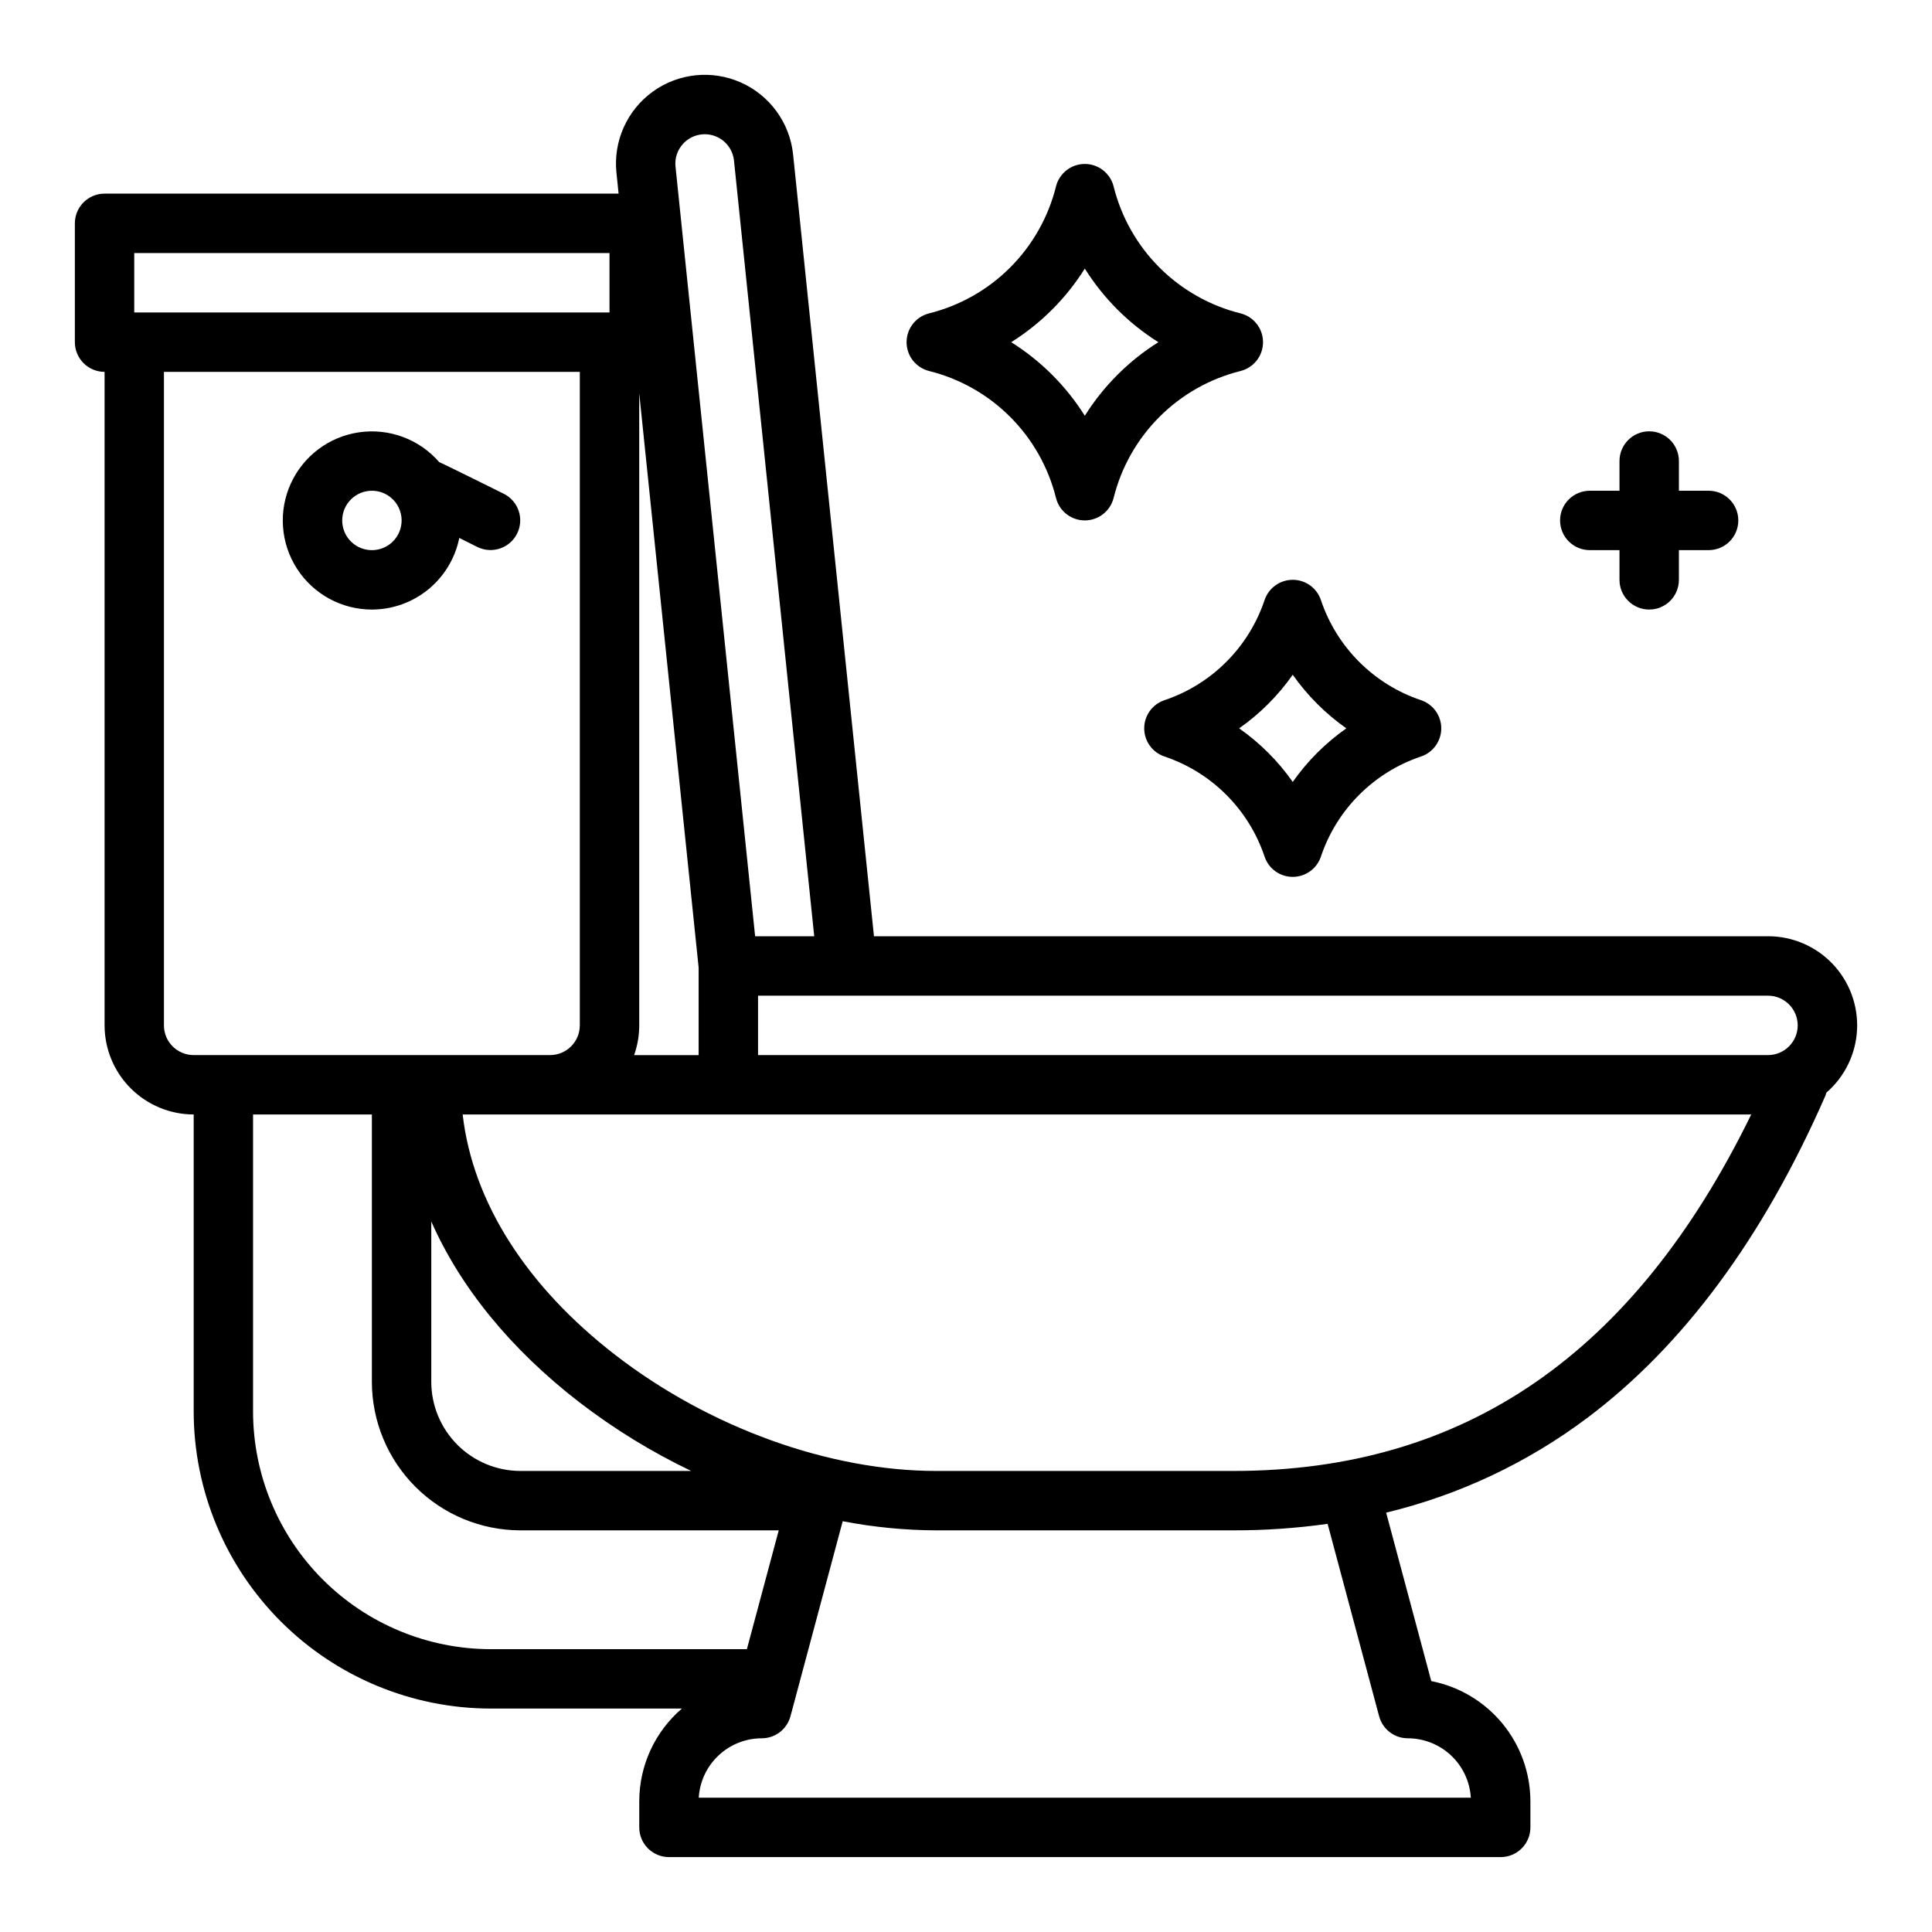
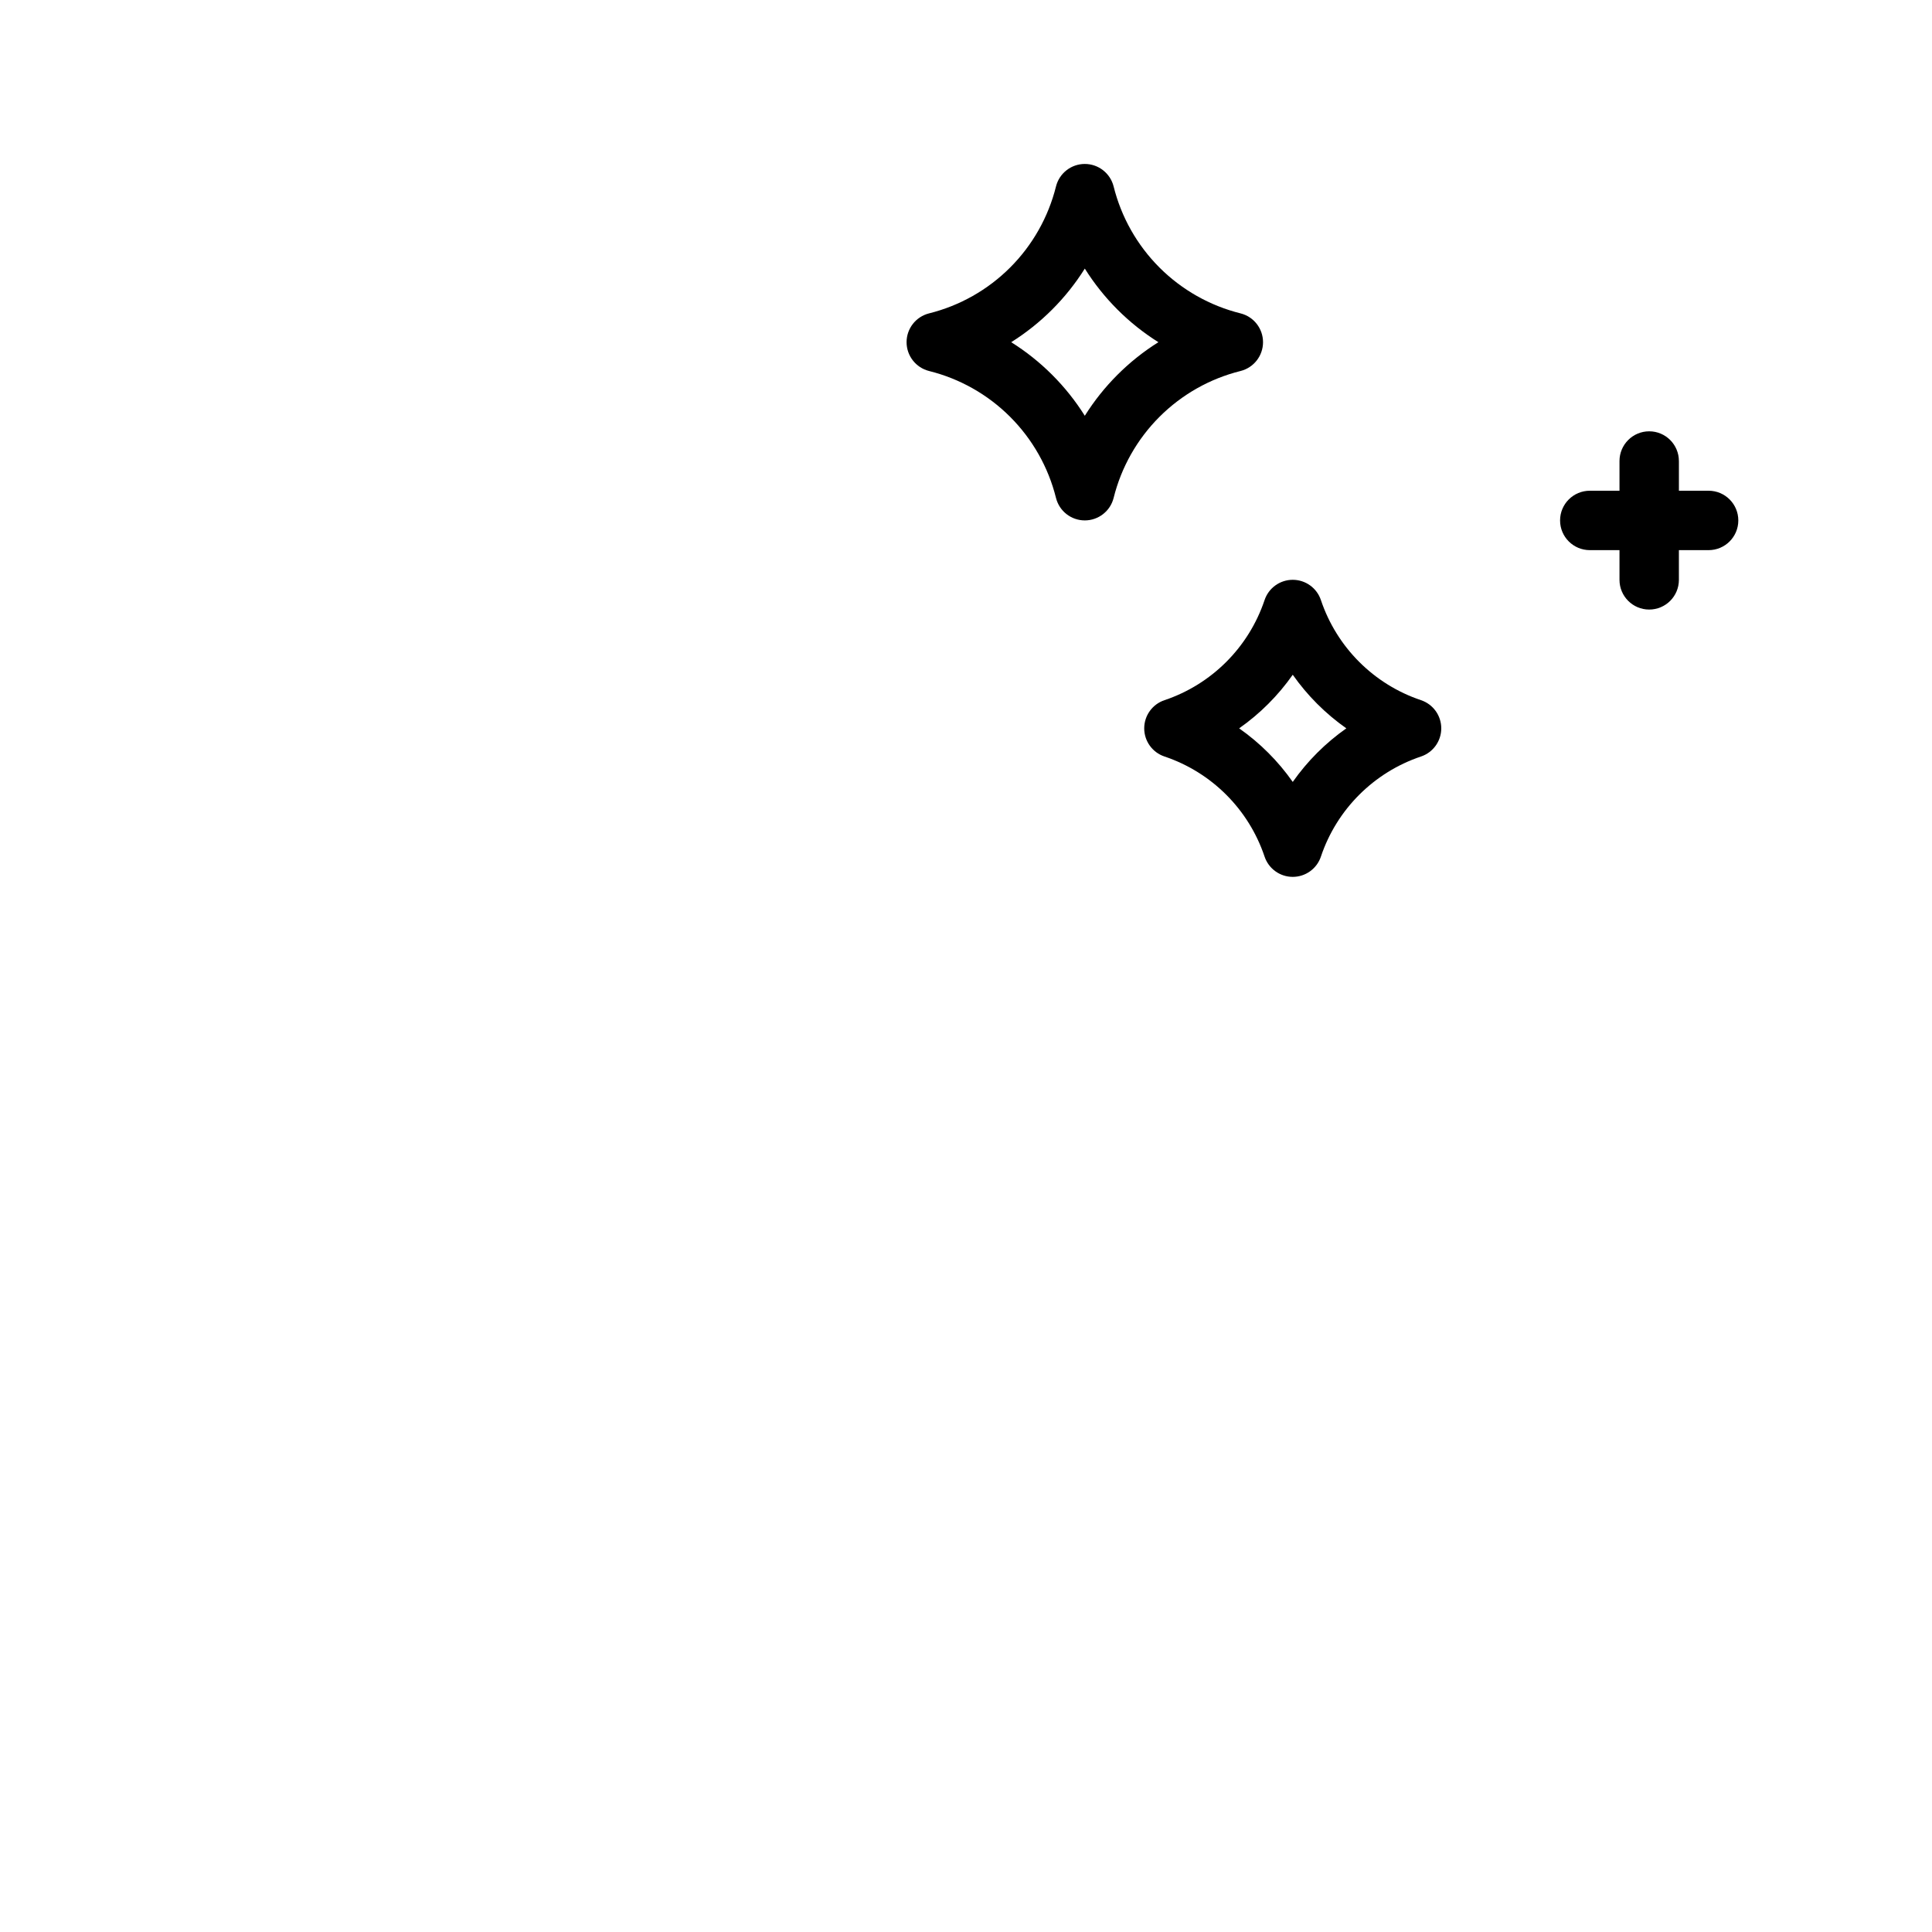
<svg xmlns="http://www.w3.org/2000/svg" fill="#000000" width="800px" height="800px" version="1.1" viewBox="144 144 512 512">
  <g>
-     <path d="m612.54 392.12h-236.93l-21.43-207.18c-0.867-8.363-6.129-15.629-13.801-19.062-7.676-3.43-16.602-2.508-23.41 2.422-6.809 4.93-10.473 13.121-9.605 21.484l0.57 5.531h-136.22c-4.348 0-7.875 3.527-7.875 7.875v31.488c0 2.086 0.832 4.09 2.309 5.566 1.477 1.477 3.477 2.305 5.566 2.305v173.18c0.008 6.262 2.496 12.266 6.926 16.691 4.426 4.426 10.43 6.918 16.688 6.926v78.719c0.023 20.871 8.328 40.879 23.086 55.637 14.758 14.758 34.766 23.062 55.637 23.086h50.664-0.004c-7.176 6.156-11.305 15.141-11.301 24.598v6.891c0 2.086 0.828 4.09 2.305 5.566 1.477 1.473 3.481 2.305 5.566 2.305h220.42c2.086 0 4.09-0.832 5.566-2.305 1.477-1.477 2.305-3.481 2.305-5.566v-6.891c-0.008-7.535-2.633-14.832-7.426-20.648-4.789-5.812-11.453-9.785-18.848-11.234l-11.957-44.641c19.262-4.637 37.371-13.16 53.223-25.047 25.422-19.051 46.641-47.711 63.066-85.18 0.148-0.348 0.273-0.707 0.371-1.07 4.887-4.227 7.828-10.266 8.137-16.719 0.309-6.449-2.039-12.746-6.496-17.422-4.457-4.672-10.637-7.316-17.094-7.312zm7.871 23.617c-0.004 4.348-3.523 7.867-7.871 7.871h-267.65v-15.742h267.65c4.348 0.004 7.867 3.527 7.871 7.871zm-307.01-167.53 15.742 152.2v23.207h-17.098c0.898-2.527 1.355-5.188 1.355-7.871zm11.582-66.059c2.059-2.285 5.273-3.141 8.199-2.188s5.016 3.543 5.332 6.602l21.262 205.56h-15.66l-21.098-203.95c-0.238-2.195 0.477-4.387 1.965-6.019zm-145.41 28.918h125.95v15.742h-125.95zm7.871 204.67v-173.18h110.21v173.18c-0.008 4.348-3.527 7.867-7.875 7.871h-94.465c-4.344-0.004-7.867-3.523-7.871-7.871zm70.848 51.98c7.746 17.492 21.059 33.867 39.277 47.926h0.004c9.207 7.074 19.125 13.164 29.602 18.176h-45.266c-6.262-0.008-12.262-2.5-16.691-6.926-4.426-4.43-6.918-10.43-6.926-16.691zm-47.23 50.355v-78.719h31.488v70.848c0.012 10.434 4.16 20.441 11.539 27.82s17.387 11.527 27.82 11.539h68.461l-8.438 31.488h-67.895c-16.699-0.02-32.703-6.66-44.512-18.465-11.805-11.809-18.445-27.812-18.465-44.512zm298.42 80.758c0.922 3.441 4.039 5.836 7.602 5.836 4.266 0.004 8.367 1.637 11.473 4.562 3.102 2.926 4.973 6.922 5.227 11.18h-204.61c0.254-4.258 2.125-8.254 5.231-11.18 3.102-2.926 7.203-4.559 11.469-4.562 3.562 0 6.684-2.394 7.606-5.836l13.844-51.688c8.176 1.574 16.477 2.387 24.797 2.418h78.723c8.359 0.012 16.707-0.562 24.984-1.723zm-38.645-65.012h-78.723c-28.312 0-60.062-11.453-84.93-30.641-23.762-18.332-37.934-40.738-40.574-63.824h341.48c-31.027 63.531-76.027 94.465-137.25 94.465z" />
-     <path d="m242.56 305.54c5.457-0.008 10.742-1.902 14.965-5.359 4.219-3.461 7.113-8.273 8.191-13.621l4.812 2.406-0.004-0.004c3.883 1.906 8.574 0.32 10.508-3.547 1.934-3.867 0.387-8.57-3.465-10.531 0 0-16.695-8.289-17.18-8.422-5.266-6.07-13.254-9.047-21.207-7.898-7.949 1.145-14.773 6.258-18.109 13.566-3.336 7.309-2.723 15.812 1.625 22.57 4.344 6.758 11.828 10.84 19.863 10.84zm0-31.488c3.184 0 6.055 1.918 7.273 4.859s0.543 6.328-1.707 8.578c-2.254 2.25-5.637 2.926-8.578 1.707s-4.859-4.09-4.859-7.273c0.004-4.344 3.523-7.867 7.871-7.871z" />
    <path d="m472.75 242.32c3.508-0.879 5.965-4.027 5.965-7.637 0-3.613-2.457-6.762-5.965-7.637-8.129-2.023-15.555-6.227-21.48-12.148-5.926-5.926-10.125-13.355-12.148-21.484-0.879-3.504-4.027-5.965-7.637-5.965-3.613 0-6.762 2.461-7.637 5.965-2.027 8.129-6.227 15.559-12.152 21.484-5.922 5.922-13.352 10.125-21.48 12.148-3.504 0.875-5.965 4.023-5.965 7.637 0 3.609 2.461 6.758 5.965 7.637 8.129 2.023 15.559 6.223 21.48 12.148 5.926 5.926 10.125 13.352 12.152 21.484 0.875 3.504 4.023 5.961 7.637 5.961 3.609 0 6.758-2.457 7.637-5.961 2.023-8.133 6.223-15.559 12.148-21.484 5.926-5.926 13.352-10.125 21.48-12.148zm-41.266 11.863c-4.949-7.887-11.617-14.551-19.504-19.5 7.887-4.949 14.555-11.617 19.504-19.504 4.949 7.887 11.613 14.555 19.5 19.504-7.887 4.949-14.551 11.613-19.5 19.5z" />
    <path d="m520.57 329.55c-12.5-4.199-22.312-14.012-26.512-26.512-1.07-3.215-4.078-5.383-7.469-5.383-3.387 0-6.398 2.168-7.469 5.383-4.199 12.5-14.008 22.312-26.508 26.512-3.215 1.07-5.383 4.078-5.383 7.469 0 3.387 2.168 6.394 5.383 7.465 12.5 4.203 22.309 14.012 26.508 26.512 1.07 3.215 4.082 5.383 7.469 5.383 3.391 0 6.398-2.168 7.469-5.383 4.199-12.5 14.012-22.309 26.512-26.512 3.211-1.07 5.379-4.078 5.379-7.465 0-3.391-2.168-6.398-5.379-7.469zm-33.98 21.668c-3.875-5.519-8.68-10.324-14.203-14.199 5.523-3.879 10.328-8.684 14.203-14.203 3.879 5.519 8.684 10.324 14.203 14.203-5.519 3.875-10.324 8.68-14.203 14.199z" />
    <path d="m596.8 274.05h-7.871v-7.871h-0.004c0-4.348-3.523-7.875-7.871-7.875-4.348 0-7.871 3.527-7.871 7.875v7.871h-7.871c-4.348 0-7.875 3.523-7.875 7.871 0 4.348 3.527 7.871 7.875 7.871h7.871v7.875c0 4.348 3.523 7.871 7.871 7.871 4.348 0 7.871-3.523 7.871-7.871v-7.871h7.871l0.004-0.004c4.348 0 7.871-3.523 7.871-7.871 0-4.348-3.523-7.871-7.871-7.871z" />
  </g>
</svg>